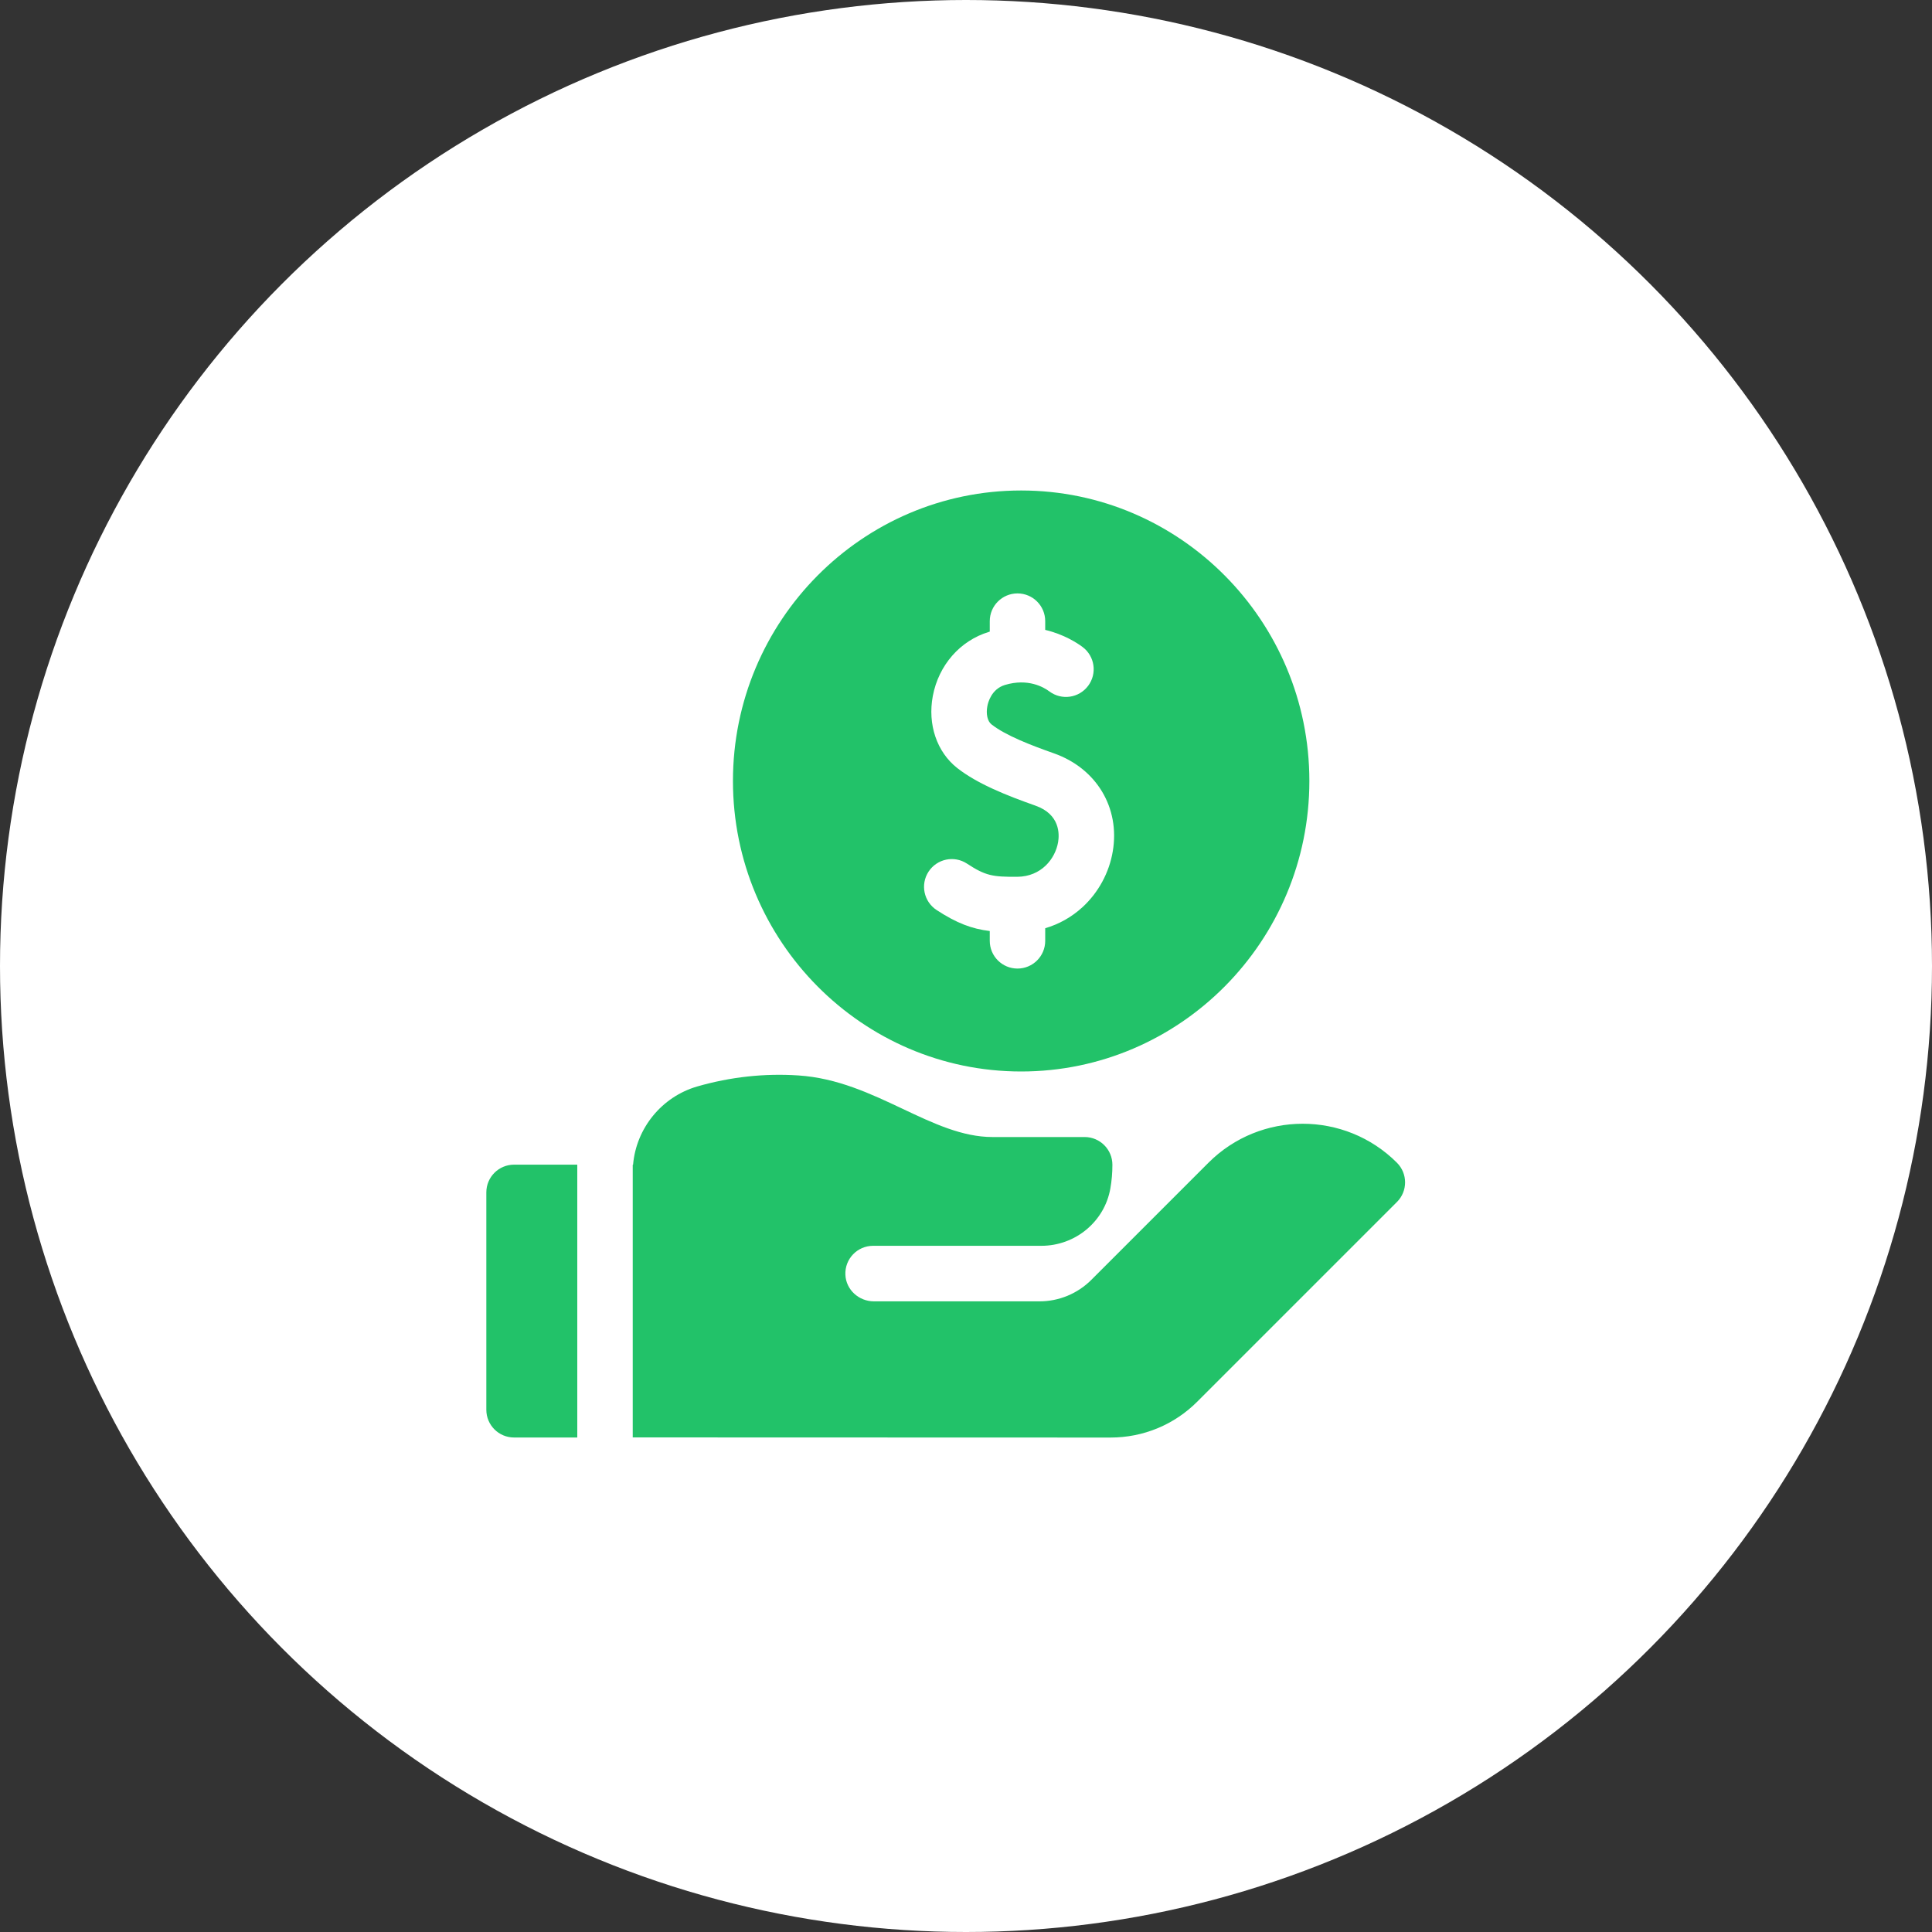
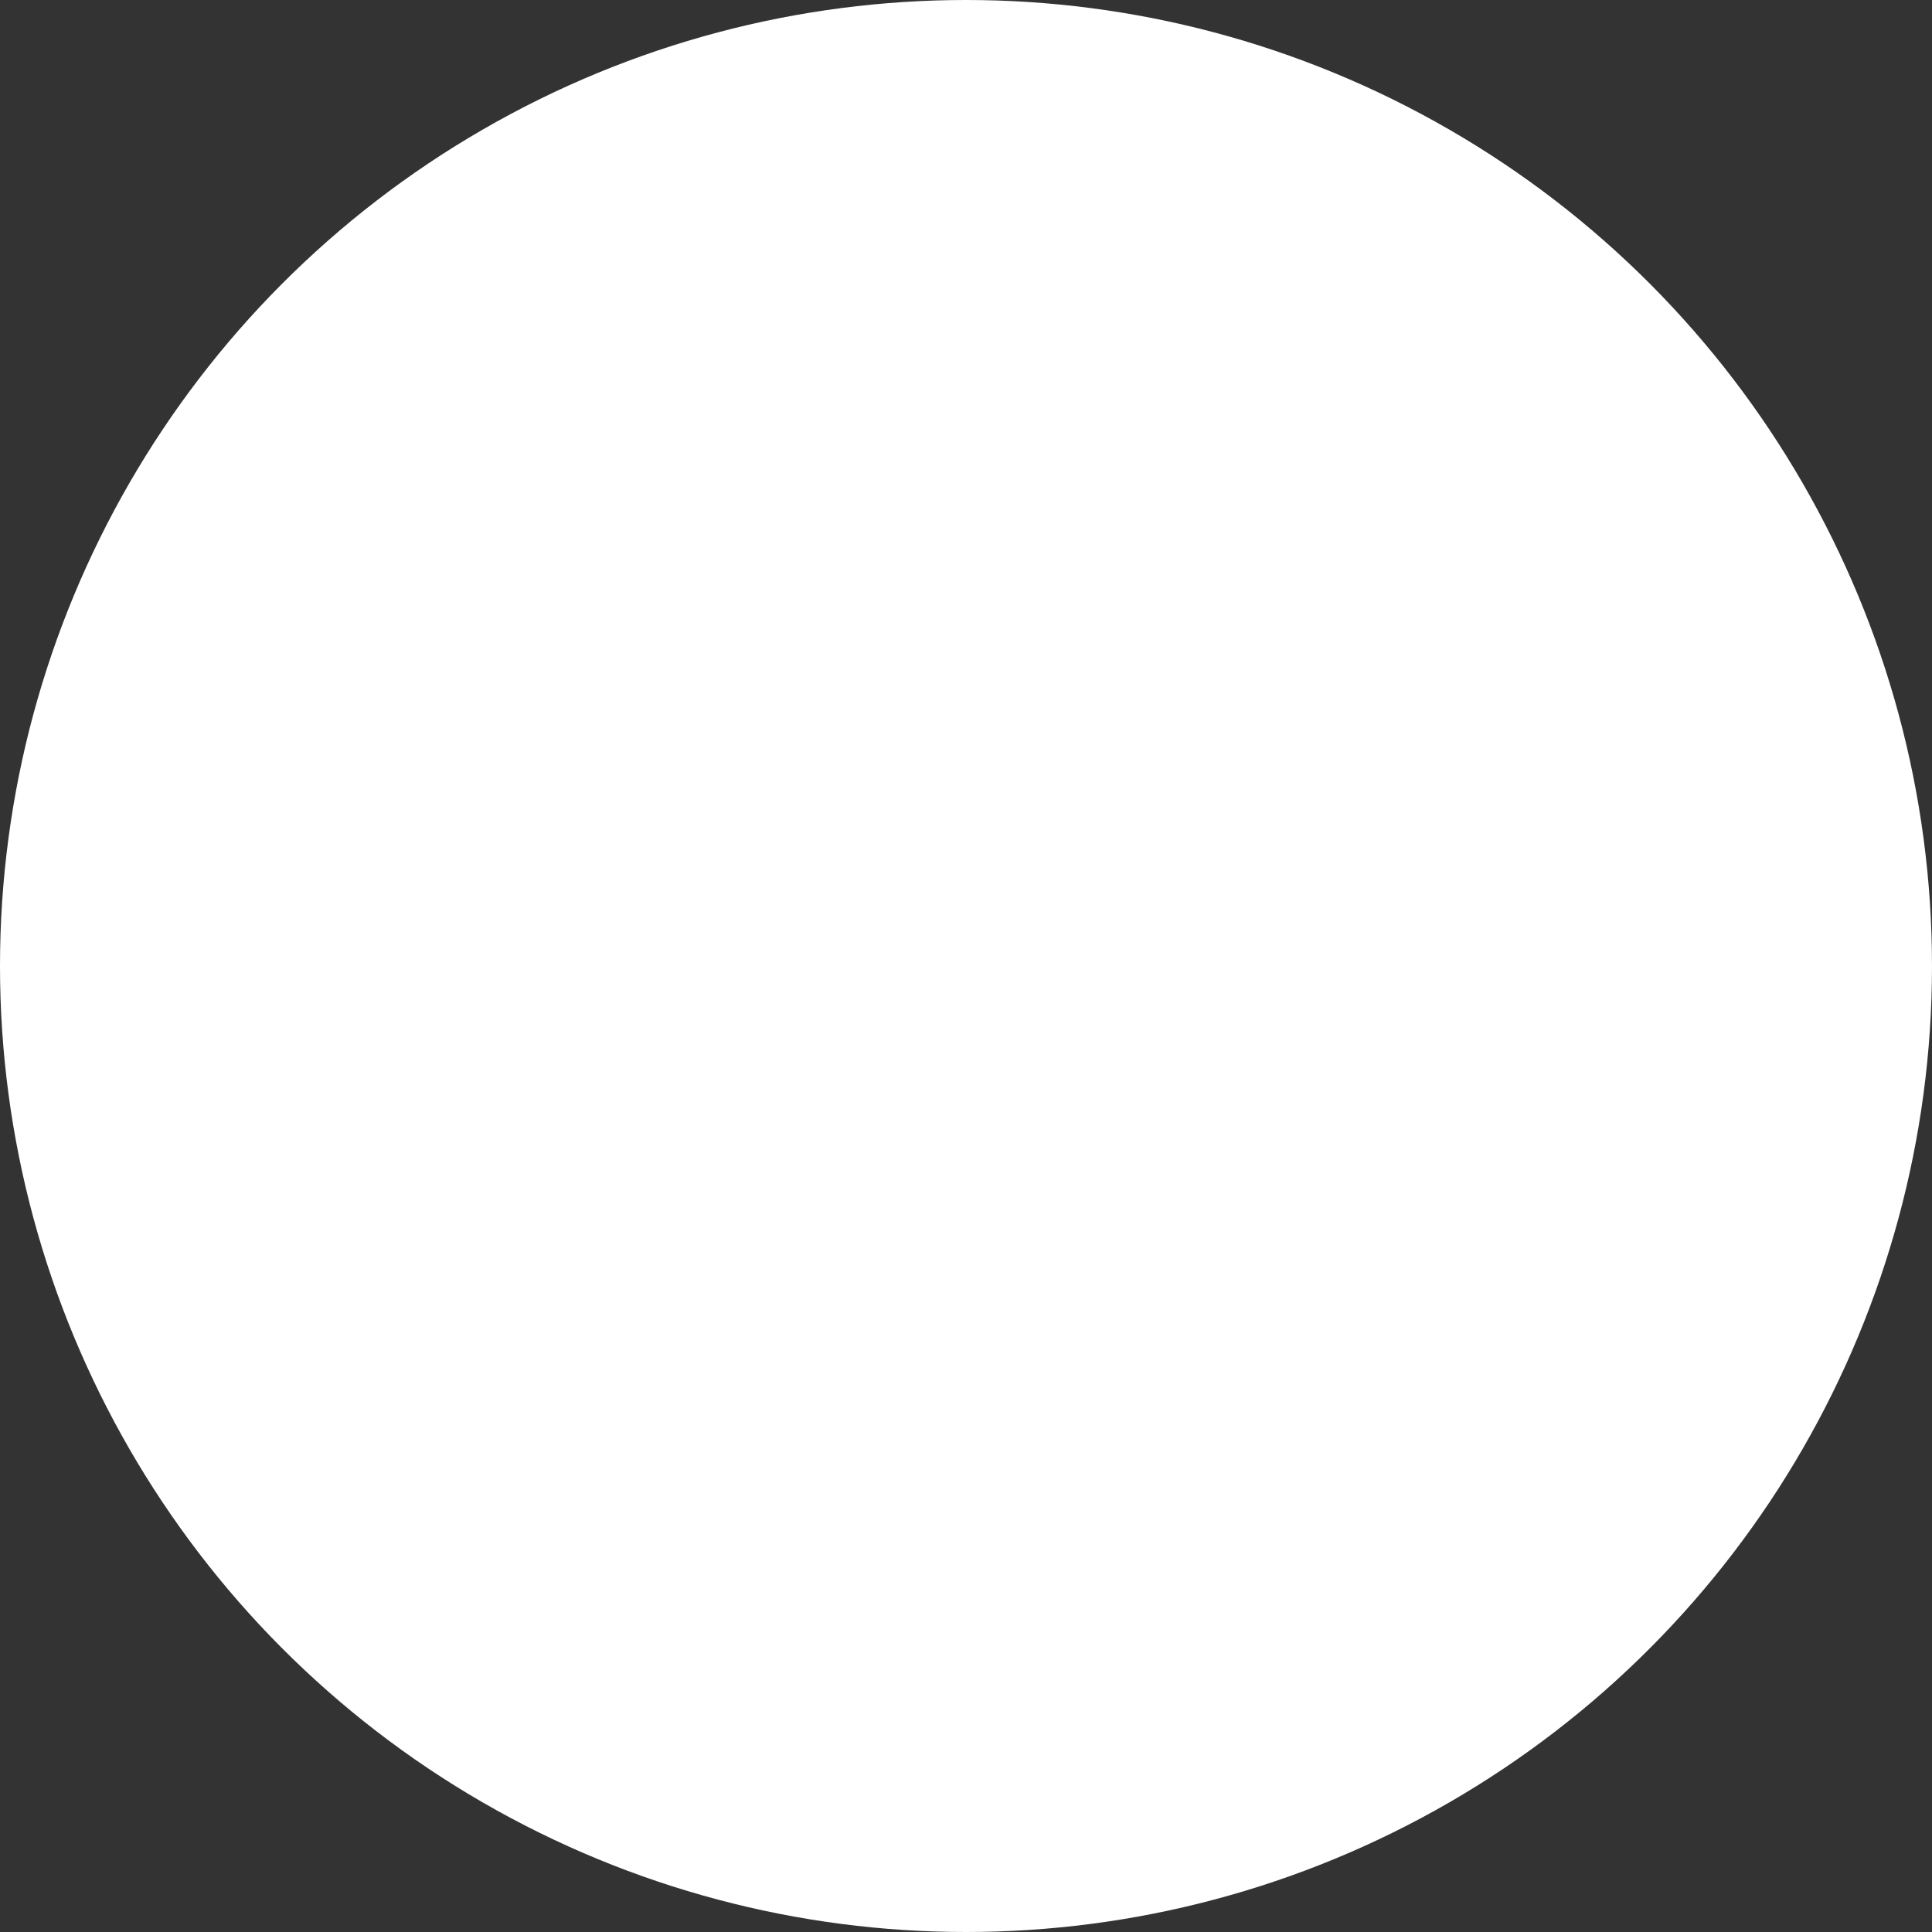
<svg xmlns="http://www.w3.org/2000/svg" width="40" height="40" viewBox="0 0 40 40" fill="none">
  <rect x="0" y="0" width="40" height="40" fill="#333333" stroke="none" />
  <circle cx="20" cy="20" r="20" fill="white" />
-   <path d="M21.142 22.184C24.433 22.184 27.109 19.486 27.109 16.169C27.109 12.853 24.433 10.155 21.142 10.155C17.852 10.155 15.175 12.853 15.175 16.169C15.175 19.486 17.852 22.184 21.142 22.184ZM19.225 18.046C19.399 17.781 19.754 17.706 20.02 17.88C20.406 18.133 20.552 18.156 21.062 18.153C21.56 18.149 21.849 17.778 21.907 17.435C21.935 17.268 21.946 16.86 21.44 16.681C20.847 16.471 20.24 16.232 19.818 15.901C19.396 15.569 19.202 14.998 19.313 14.409C19.434 13.77 19.879 13.262 20.476 13.082C20.481 13.08 20.487 13.079 20.492 13.077V12.86C20.492 12.543 20.749 12.286 21.066 12.286C21.383 12.286 21.64 12.543 21.64 12.86V13.041C22.03 13.134 22.303 13.313 22.413 13.395C22.667 13.585 22.719 13.945 22.529 14.199C22.339 14.453 21.98 14.505 21.726 14.315C21.608 14.227 21.283 14.038 20.807 14.181C20.529 14.265 20.457 14.539 20.442 14.621C20.411 14.782 20.445 14.933 20.527 14.997C20.819 15.227 21.346 15.43 21.823 15.598C22.702 15.909 23.191 16.724 23.039 17.625C22.965 18.067 22.742 18.478 22.413 18.781C22.188 18.987 21.927 19.134 21.64 19.218V19.479C21.64 19.796 21.383 20.053 21.066 20.053C20.749 20.053 20.492 19.796 20.492 19.479V19.276C20.121 19.231 19.809 19.114 19.391 18.841C19.126 18.667 19.051 18.312 19.225 18.046ZM11.952 24.113H10.643C10.326 24.113 10.069 24.37 10.069 24.687V29.188C10.069 29.505 10.326 29.762 10.643 29.762H11.952L11.952 24.113ZM28.922 24.073C27.846 22.997 26.096 22.997 25.02 24.073L23.3 25.793L22.595 26.498C22.31 26.783 21.924 26.943 21.521 26.943H18.093C17.784 26.943 17.517 26.705 17.503 26.395C17.487 26.065 17.75 25.793 18.077 25.793H21.561C22.261 25.793 22.869 25.294 22.989 24.604C23.017 24.446 23.031 24.283 23.031 24.116C23.031 23.799 22.774 23.541 22.456 23.541H20.547C19.924 23.541 19.324 23.258 18.69 22.958C18.025 22.644 17.337 22.319 16.532 22.266C15.829 22.219 15.124 22.296 14.436 22.494C13.7 22.707 13.171 23.36 13.107 24.115C13.105 24.115 13.102 24.115 13.1 24.115V29.76L22.991 29.763C23.671 29.763 24.311 29.498 24.791 29.017L28.922 24.886C29.147 24.662 29.147 24.298 28.922 24.073Z" fill="#22C269" />
</svg>